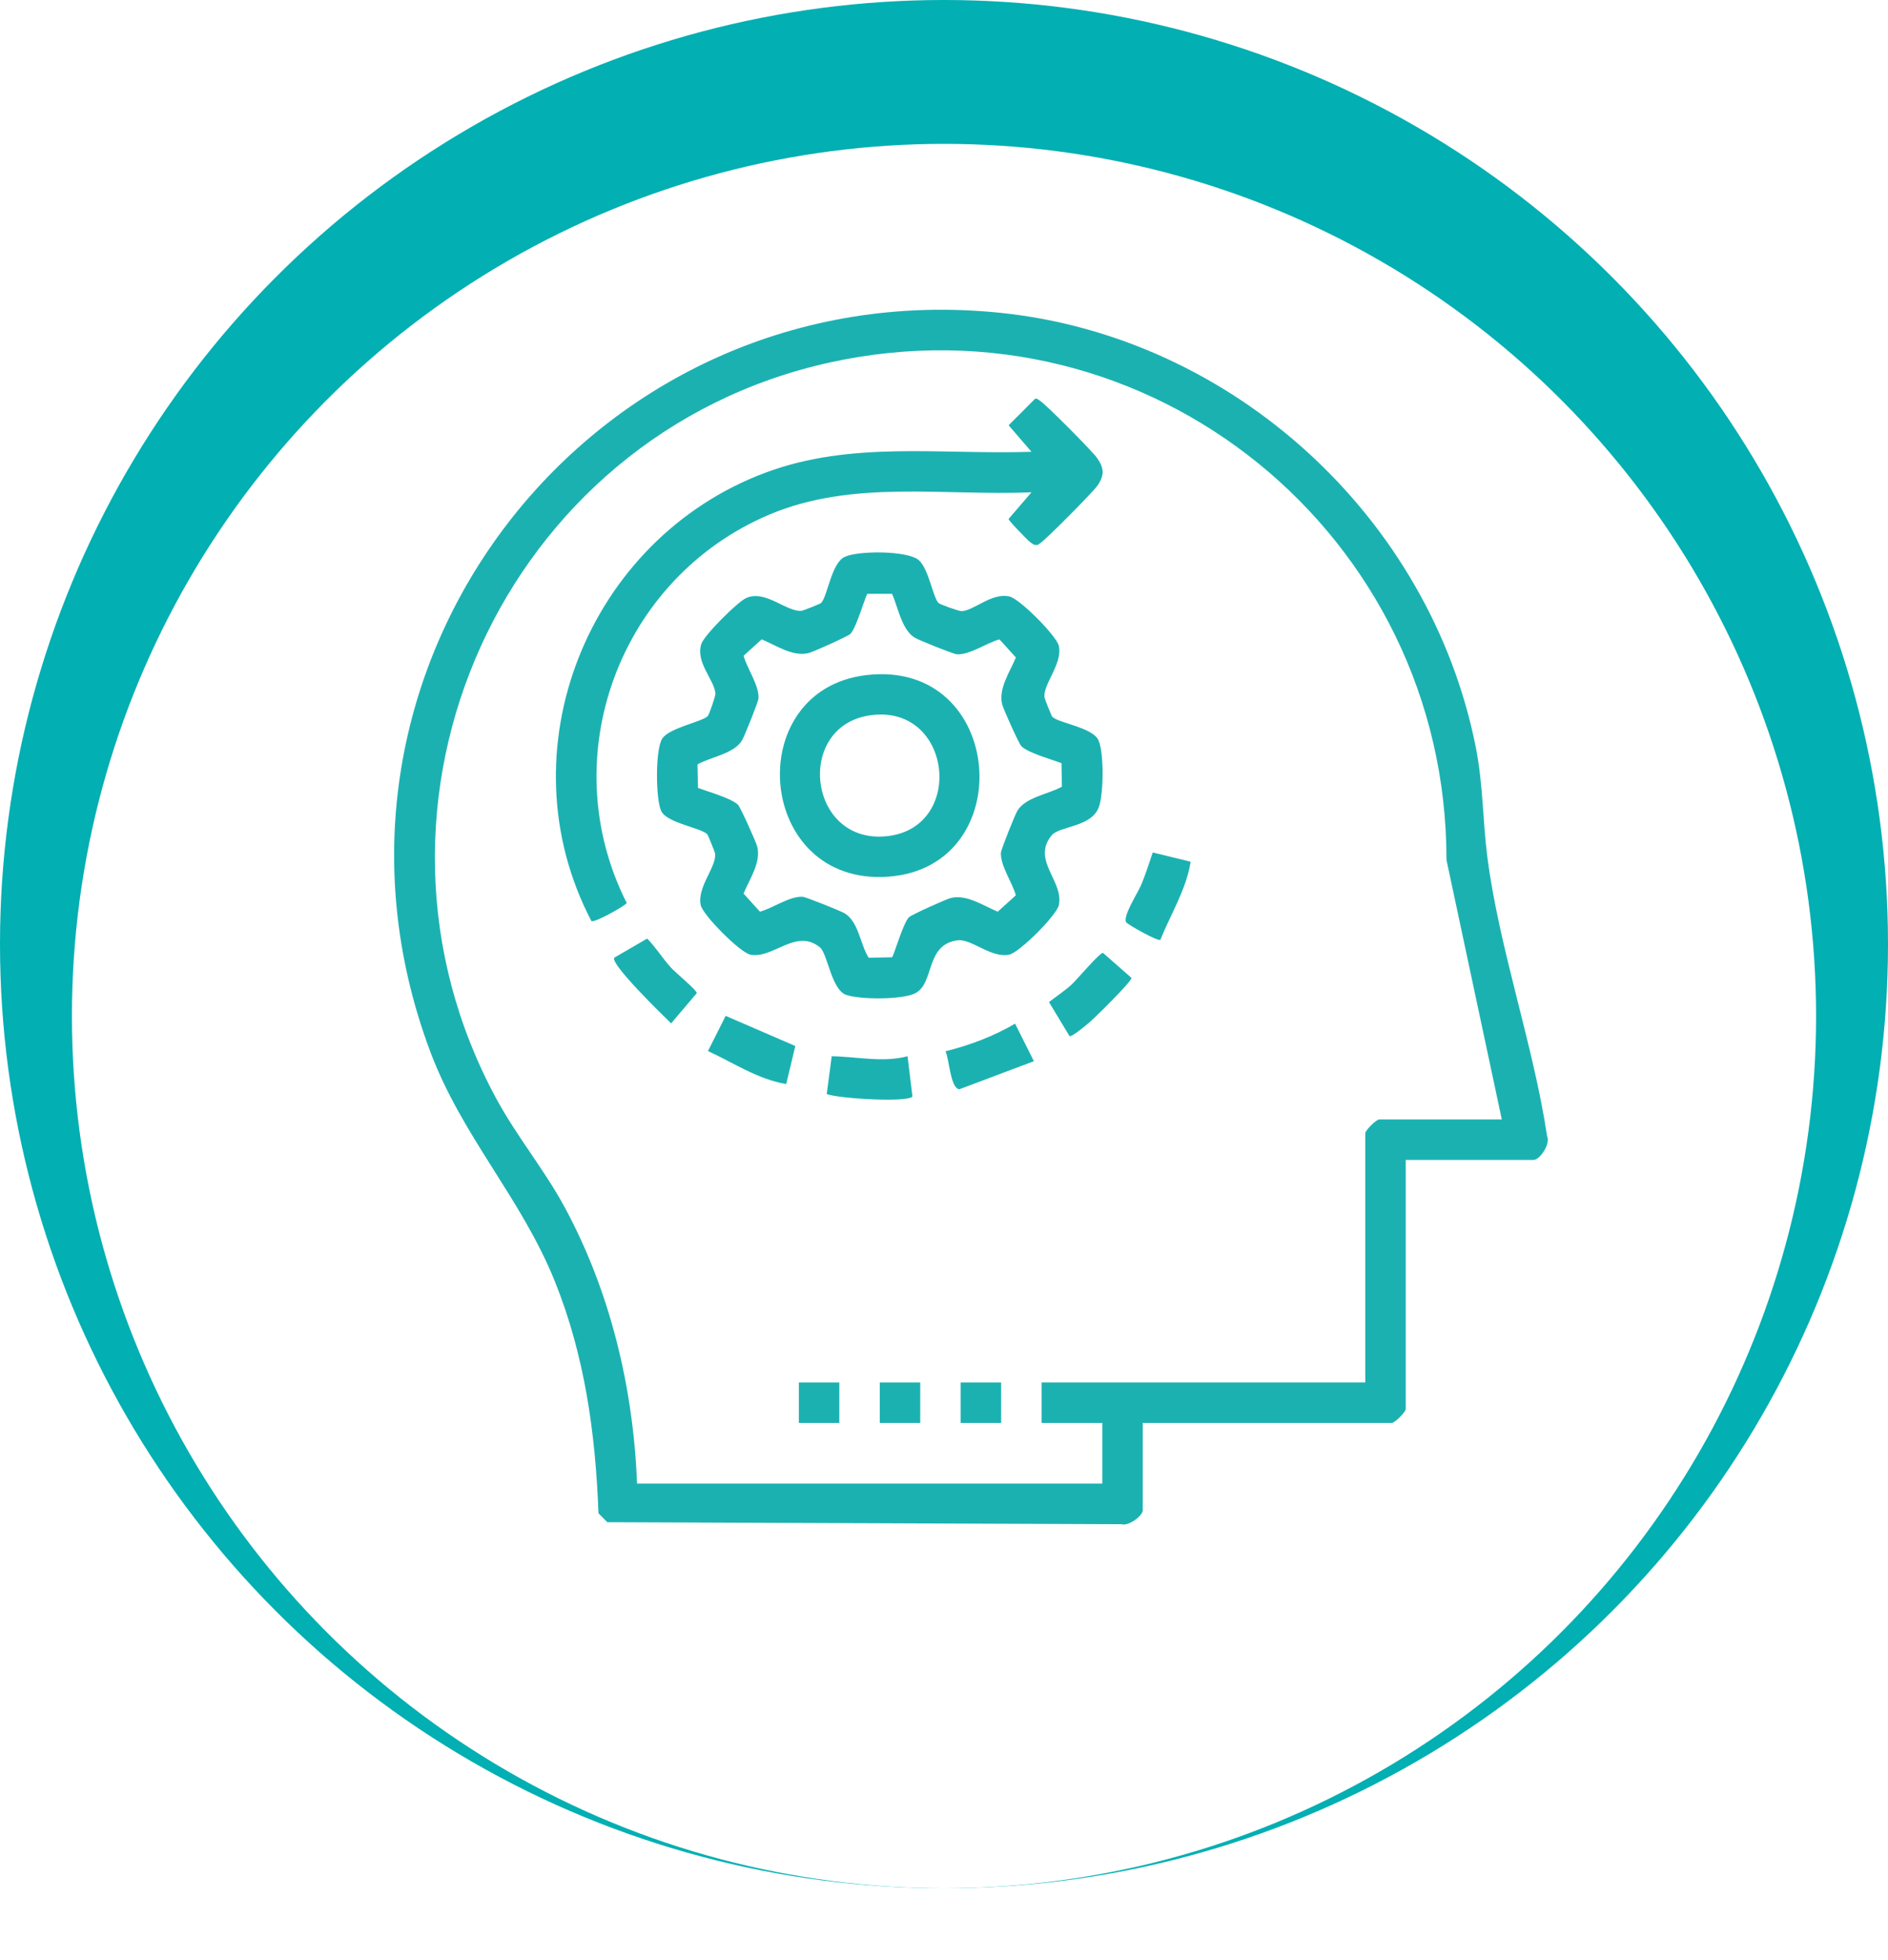
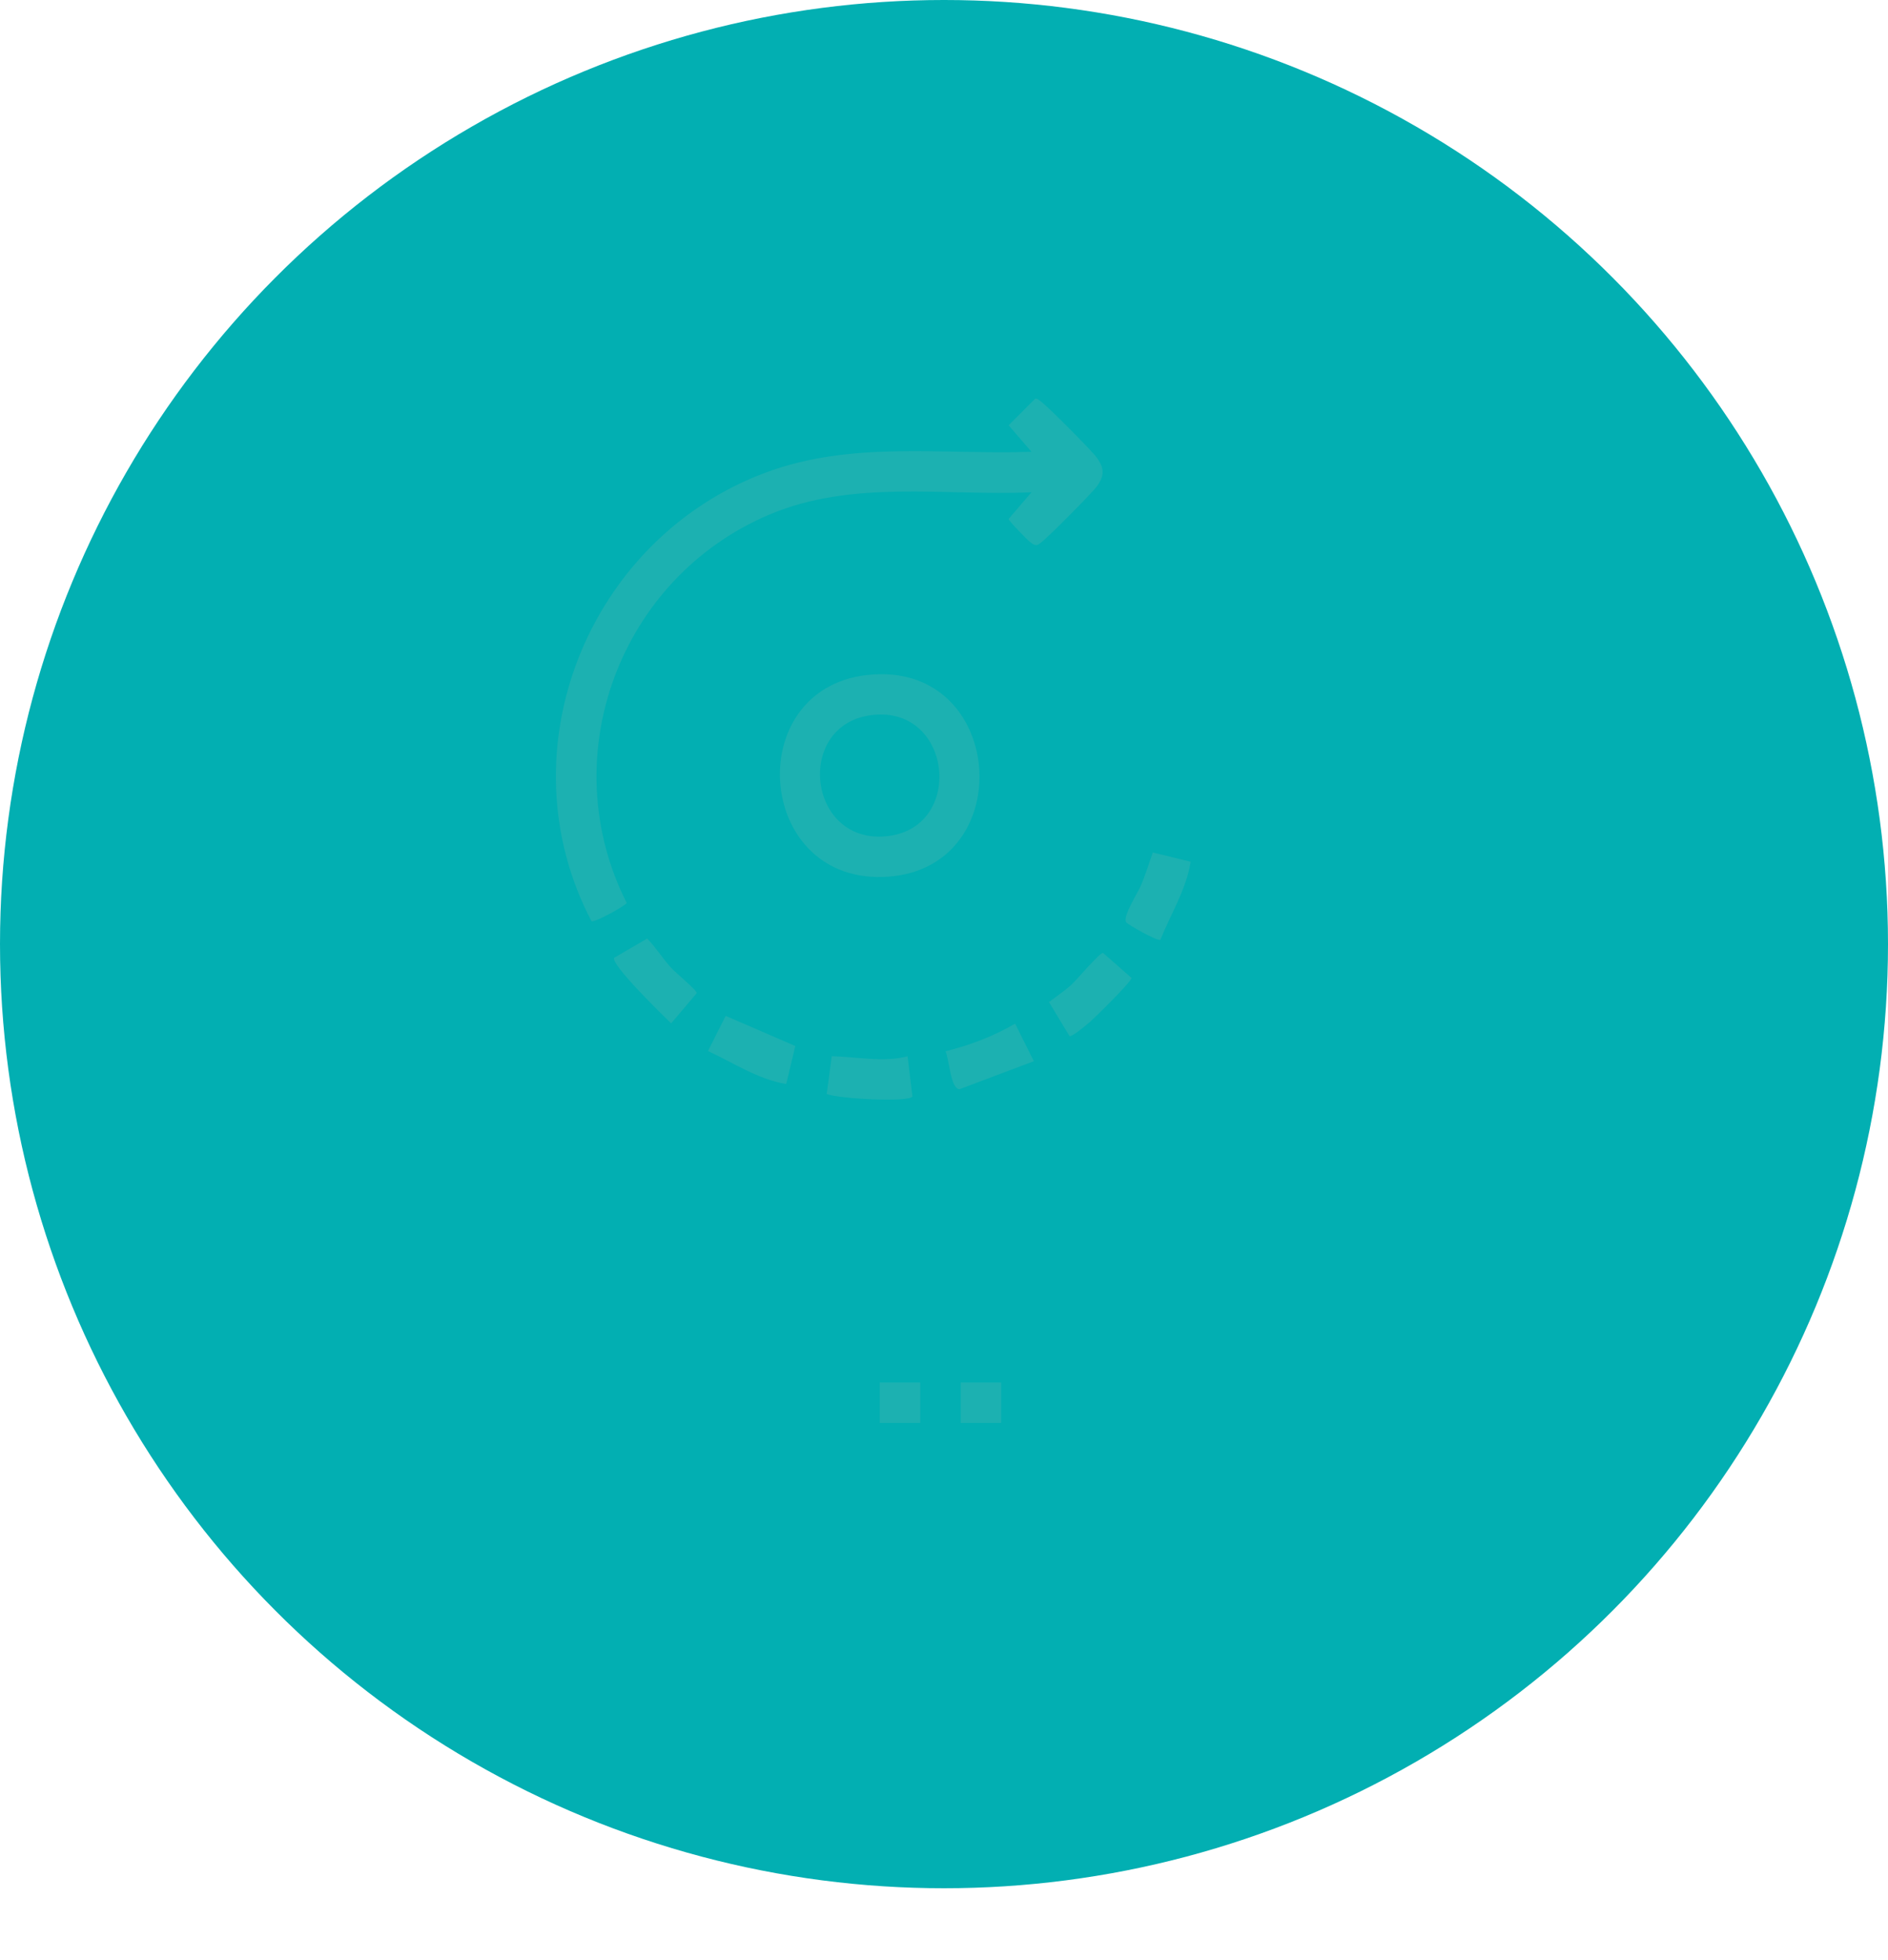
<svg xmlns="http://www.w3.org/2000/svg" width="105" height="109" viewBox="0 0 105 109" fill="none">
  <circle cx="52.5" cy="52.5" r="52.5" fill="#02AFB2" />
  <g filter="url(#filter0_d_335_229)">
-     <circle cx="52.5" cy="52.5" r="48.5" fill="white" />
-   </g>
-   <path d="M78.179 64.5V78.352C78.179 78.517 77.571 79.125 77.406 79.125H63.554V83.977C63.554 84.3 62.747 84.885 62.365 84.757L33.777 84.645L33.285 84.152C33.117 79.704 32.522 75.39 30.857 71.252C29.005 66.645 25.697 63.187 23.933 58.489C15.904 37.097 32.984 15.079 55.607 17.392C68.586 18.72 79.54 28.783 82.075 41.55C82.491 43.652 82.454 45.607 82.718 47.657C83.369 52.719 85.275 58.087 86.042 63.185C86.241 63.602 85.643 64.5 85.281 64.5H78.179ZM83.522 62.25L80.445 47.818C80.46 29.771 63.912 16.243 46.142 20.158C27.972 24.161 18.694 44.704 27.621 61.129C28.742 63.191 30.252 65.016 31.375 67.078C33.932 71.777 35.222 77.158 35.429 82.5H61.304V79.125H57.929V76.875H75.929V63.022C75.929 62.857 76.538 62.25 76.701 62.25H83.522Z" fill="#1CB1B1" />
-   <path d="M46.678 76.875H44.428V79.125H46.678V76.875Z" fill="#1CB1B1" />
+     </g>
  <path d="M51.178 76.875H48.928V79.125H51.178V76.875Z" fill="#1CB1B1" />
  <path d="M55.678 76.875H53.428V79.125H55.678V76.875Z" fill="#1CB1B1" />
  <path d="M57.277 30.133C57.176 30.067 56.079 28.944 56.092 28.858L57.365 27.377C52.462 27.583 47.42 26.657 42.785 28.616C34.459 32.139 30.75 42.09 34.854 50.212C34.826 50.336 33.062 51.33 32.893 51.221C27.947 41.782 32.687 29.979 42.564 26.286C47.362 24.491 52.346 25.294 57.365 25.123L56.094 23.648L57.575 22.166C57.699 22.159 57.772 22.241 57.862 22.303C58.228 22.551 60.757 25.095 61.02 25.476C61.417 26.047 61.427 26.439 61.02 27.023C60.772 27.377 58.187 29.985 57.858 30.199C57.774 30.253 57.712 30.332 57.596 30.304C57.463 30.298 57.375 30.199 57.273 30.133H57.277Z" fill="#1CB1B1" />
  <path d="M43.725 60.281C42.141 60.013 40.798 59.102 39.373 58.446L40.357 56.49L44.231 58.166L43.725 60.281Z" fill="#1CB1B1" />
  <path d="M66.219 47.916C65.968 49.474 65.111 50.824 64.532 52.262C64.393 52.359 62.715 51.414 62.631 51.285C62.426 50.97 63.259 49.678 63.437 49.269C63.703 48.66 63.893 48.03 64.11 47.404L66.219 47.918V47.916Z" fill="#1CB1B1" />
  <path d="M57.5 59.01L53.356 60.57C52.856 60.531 52.79 58.886 52.584 58.459C53.938 58.121 55.246 57.628 56.454 56.923L57.5 59.012V59.01Z" fill="#1CB1B1" />
  <path d="M50.473 58.734L50.745 60.973C50.505 61.32 46.633 61.091 45.978 60.838L46.256 58.734C47.64 58.755 49.117 59.102 50.473 58.734Z" fill="#1CB1B1" />
  <path d="M34.162 53.254L35.992 52.191C36.472 52.678 36.868 53.318 37.323 53.816C37.573 54.088 38.784 55.086 38.748 55.228L37.325 56.906C36.9 56.496 33.922 53.602 34.162 53.256V53.254Z" fill="#1CB1B1" />
  <path d="M59.477 57.609L58.339 55.723C58.736 55.414 59.254 55.069 59.616 54.729C59.923 54.441 61.164 52.961 61.344 52.989L62.933 54.384C62.867 54.647 60.949 56.537 60.6 56.841C60.446 56.974 59.593 57.696 59.475 57.611L59.477 57.609Z" fill="#1CB1B1" />
-   <path d="M52.194 33.531C52.271 33.608 53.34 33.994 53.488 33.984C54.198 33.939 55.143 32.949 56.139 33.169C56.707 33.293 58.764 35.359 58.886 35.916C59.107 36.928 57.973 38.079 58.093 38.799C58.108 38.888 58.483 39.819 58.522 39.859C58.875 40.211 60.77 40.453 61.089 41.16C61.408 41.867 61.374 44.1 61.125 44.844C60.731 46.016 58.922 45.915 58.481 46.457C57.354 47.846 59.178 48.996 58.886 50.334C58.762 50.903 56.696 52.959 56.139 53.081C55.123 53.304 54.026 52.187 53.255 52.288C51.416 52.53 52.008 54.722 50.861 55.251C50.115 55.594 47.84 55.59 47.064 55.324C46.231 55.039 46.031 53.029 45.596 52.676C44.257 51.591 42.973 53.355 41.718 53.081C41.15 52.958 39.093 50.891 38.971 50.334C38.75 49.322 39.885 48.171 39.765 47.451C39.75 47.363 39.375 46.431 39.335 46.391C38.97 46.024 37.074 45.767 36.768 45.09C36.463 44.413 36.438 41.698 36.827 41.078C37.215 40.457 39.165 40.116 39.377 39.797C39.457 39.677 39.797 38.709 39.787 38.567C39.738 37.809 38.67 36.849 39.005 35.807C39.163 35.318 41.021 33.461 41.51 33.249C42.59 32.779 43.775 34.073 44.606 33.96C44.683 33.949 45.62 33.574 45.661 33.534C46.027 33.169 46.226 31.333 46.967 30.971C47.707 30.609 50.525 30.606 51.118 31.166C51.661 31.682 51.894 33.234 52.196 33.534L52.194 33.531ZM49.612 33.019H48.243C48.142 33.084 47.649 34.867 47.302 35.242C47.18 35.376 45.245 36.242 44.992 36.309C44.109 36.548 43.157 35.882 42.361 35.552L41.355 36.465C41.546 37.176 42.219 38.1 42.185 38.833C42.178 39.011 41.4 40.946 41.27 41.164C40.826 41.919 39.528 42.088 38.791 42.506L38.816 43.811C39.384 44.033 40.627 44.364 41.041 44.749C41.175 44.871 42.041 46.807 42.108 47.059C42.346 47.942 41.681 48.894 41.351 49.689L42.264 50.696C42.975 50.505 43.899 49.832 44.632 49.866C44.81 49.873 46.745 50.651 46.963 50.781C47.761 51.251 47.835 52.519 48.313 53.258L49.606 53.231C49.708 53.166 50.201 51.383 50.548 51.008C50.67 50.874 52.605 50.008 52.858 49.941C53.741 49.703 54.693 50.368 55.488 50.698L56.495 49.785C56.304 49.074 55.631 48.15 55.665 47.417C55.672 47.239 56.45 45.304 56.58 45.086C57.024 44.331 58.322 44.162 59.058 43.744L59.034 42.439C58.466 42.218 57.223 41.886 56.808 41.501C56.675 41.379 55.809 39.443 55.742 39.191C55.503 38.308 56.169 37.356 56.499 36.561L55.586 35.554C54.875 35.745 53.951 36.418 53.218 36.384C53.04 36.377 51.105 35.599 50.887 35.469C50.148 35.034 49.946 33.771 49.61 33.019H49.612Z" fill="#1CB1B1" />
  <path d="M48.194 37.539C55.903 36.645 56.75 48.199 49.419 48.748C42.033 49.301 41.169 38.355 48.194 37.539ZM48.328 39.786C44.171 40.446 44.96 47.046 49.407 46.489C53.724 45.947 52.919 39.058 48.328 39.786Z" fill="#1CB1B1" />
  <defs>
    <filter id="filter0_d_335_229" x="0" y="4" width="105" height="105" filterUnits="userSpaceOnUse" color-interpolation-filters="sRGB">
      <feFlood flood-opacity="0" result="BackgroundImageFix" />
      <feColorMatrix in="SourceAlpha" type="matrix" values="0 0 0 0 0 0 0 0 0 0 0 0 0 0 0 0 0 0 127 0" result="hardAlpha" />
      <feOffset dy="4" />
      <feGaussianBlur stdDeviation="2" />
      <feComposite in2="hardAlpha" operator="out" />
      <feColorMatrix type="matrix" values="0 0 0 0 0 0 0 0 0 0 0 0 0 0 0 0 0 0 0.25 0" />
      <feBlend mode="normal" in2="BackgroundImageFix" result="effect1_dropShadow_335_229" />
      <feBlend mode="normal" in="SourceGraphic" in2="effect1_dropShadow_335_229" result="shape" />
    </filter>
  </defs>
</svg>